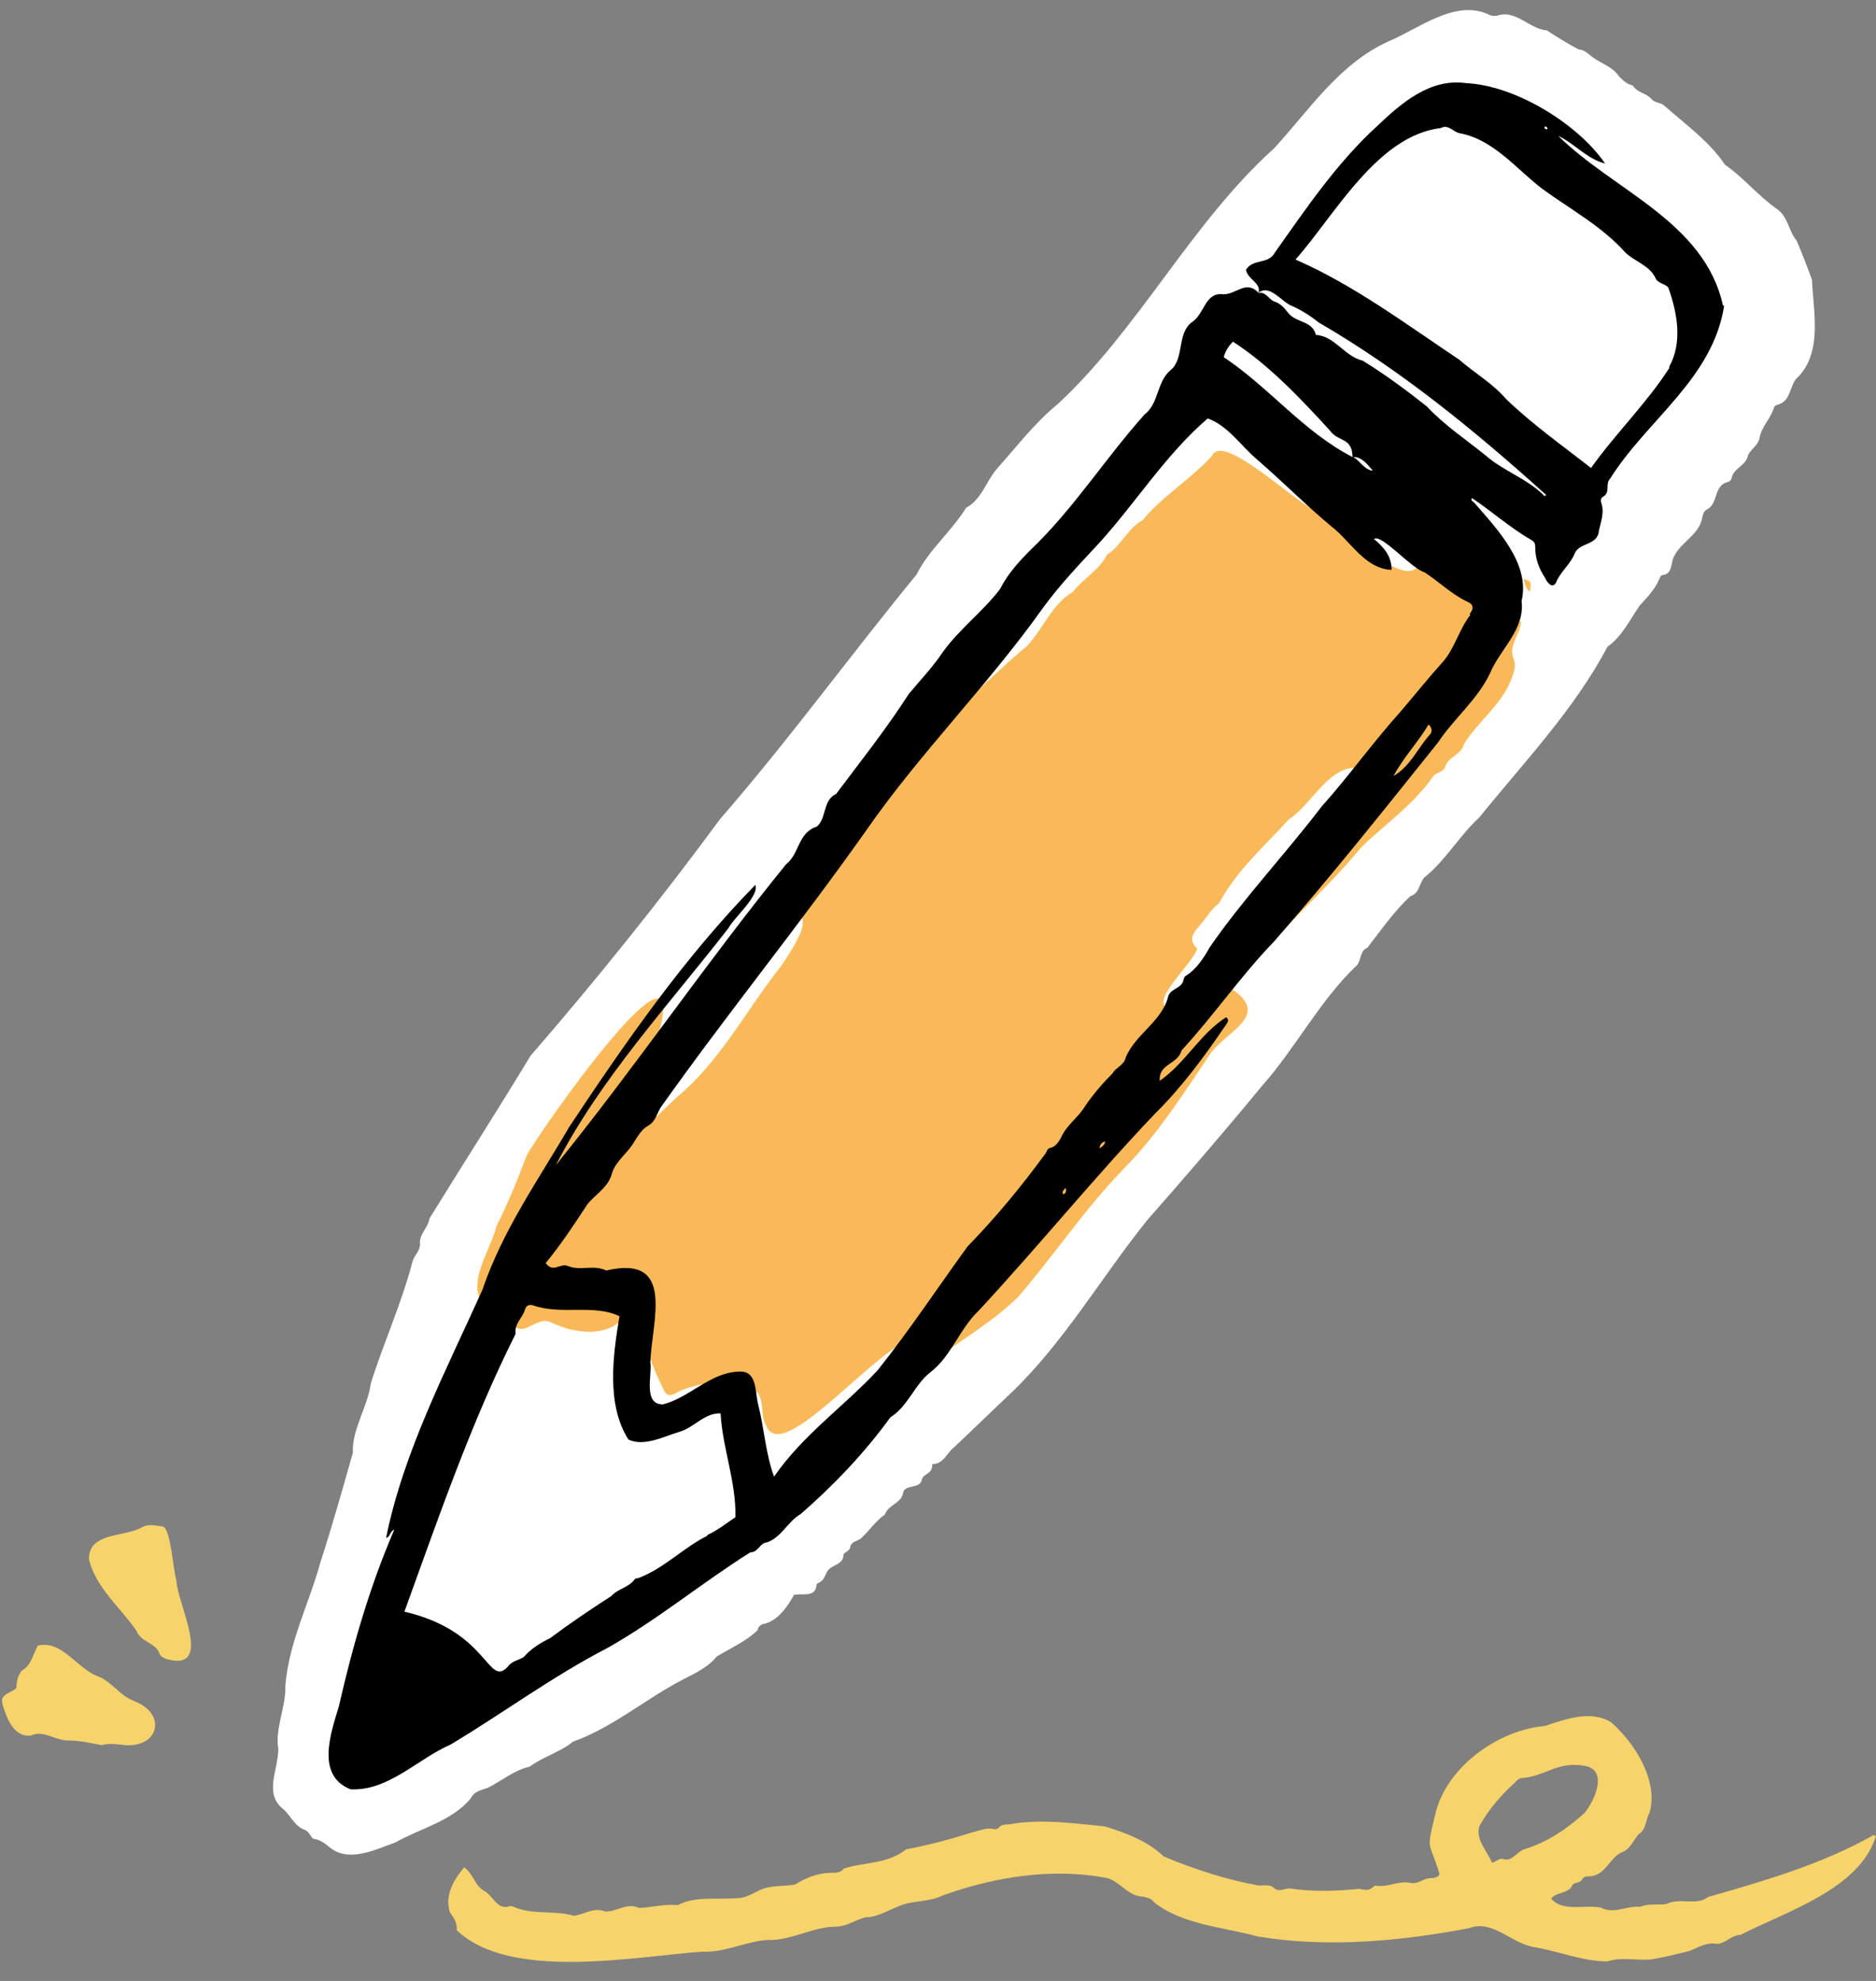
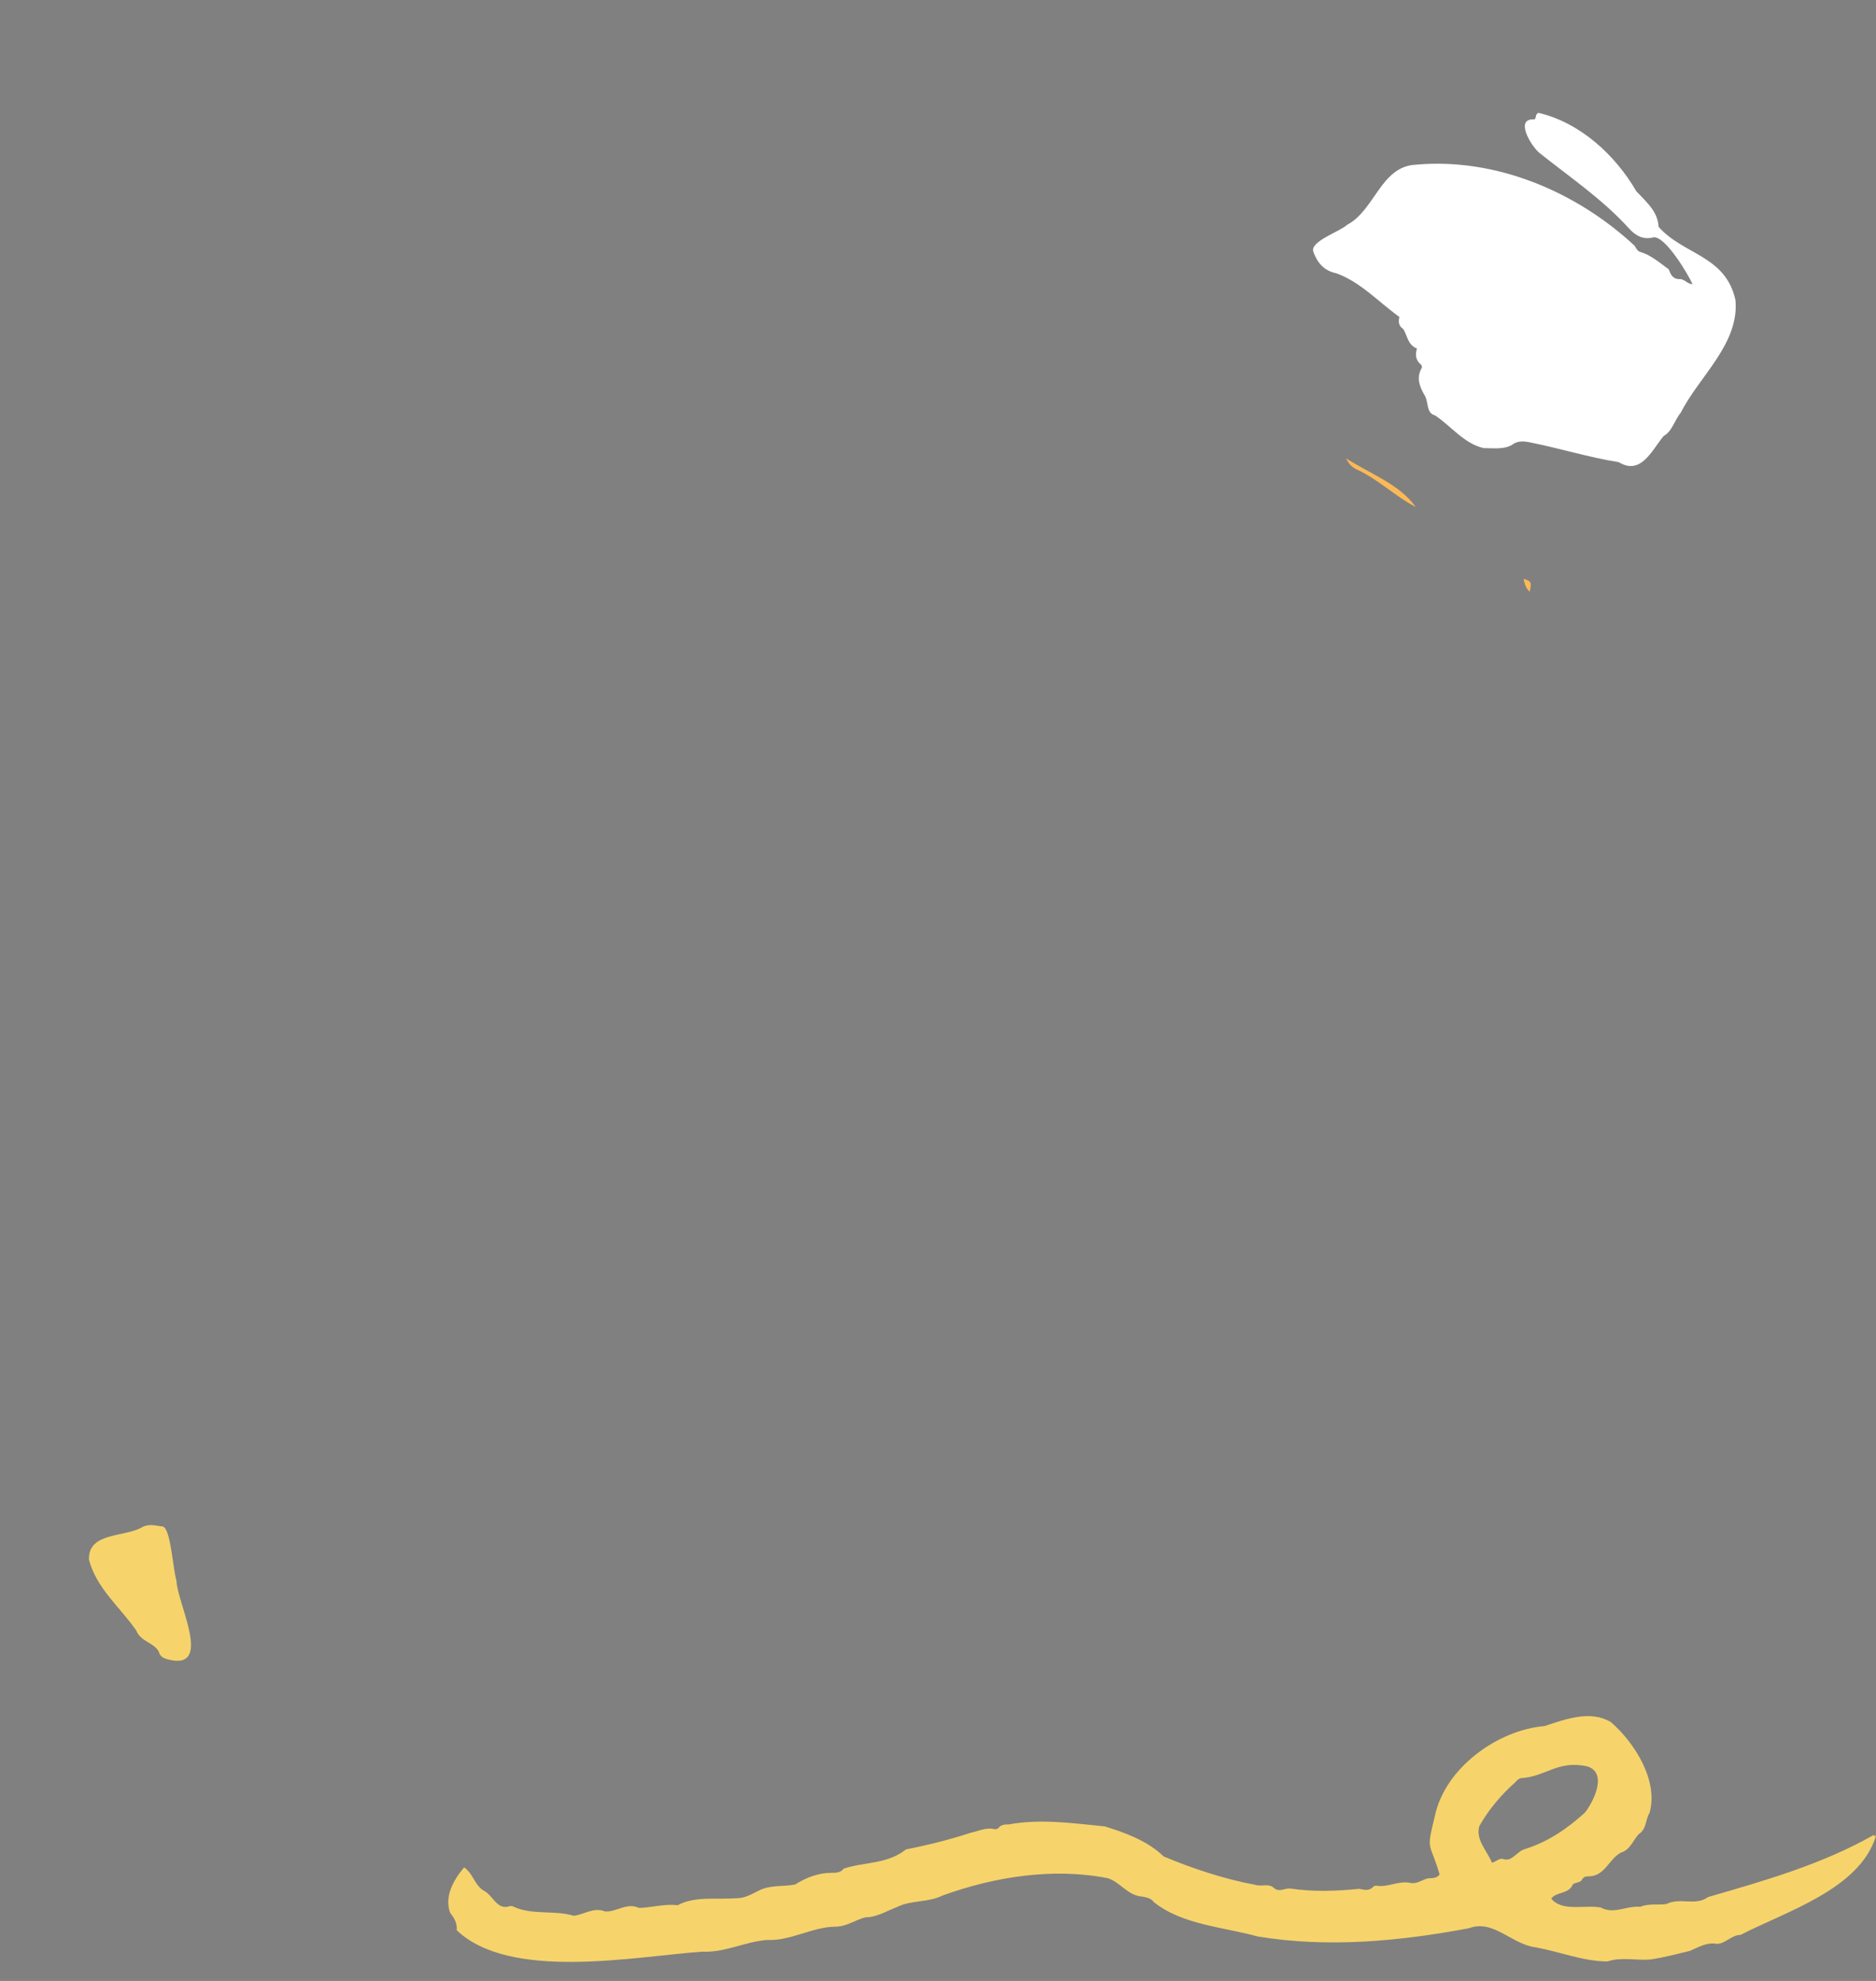
<svg xmlns="http://www.w3.org/2000/svg" fill="#000000" height="507.5" preserveAspectRatio="xMidYMid meet" version="1" viewBox="-0.4 -2.4 480.6 507.5" width="480.6" zoomAndPan="magnify">
  <rect x="-0.4" y="-2.4" width="480.6" height="507.5" fill="#808080" stroke="none" />
  <g id="change1_1">
-     <path d="m463.8,69.3c-1.2-3.3-2.5-6.7-3.9-10-2.1-2.5-2.2-6.1-5-8.1-4.9-3.4-8.7-8.2-13.4-11.4-3.9-5.9-10.2-10.4-15.5-15.1-1-.9-2.5-.7-3.3-1.7-1.3-1.6-3.7-1.6-4.8-3.5-1.5-.3-2.5-1.3-3.5-2.3-2-2.9-5.2-3.4-7.6-5.6-.8-.6-1.6-1.3-2.7-1.3-2.7-1.4-5.6-3.2-8.2-4.9-4.6-.4-7.9-5.4-12.7-3.8-1,.2-1.8,0-2.7-.5-8.5-3.5-17.5,3.9-25.2,7.1-12.7,5.8-20.2,17.5-29.3,27.4-21.3,19.2-34.5,46.1-55.4,65.5-5.9,4.8-10.6,11-15.7,16.7-2.7,3.2-3.8,7.7-7.8,9.9-3.7,6-9.5,10.7-12.7,17.1-17,20.7-32.8,42.5-50.3,62.6-15.3,20.8-31.7,41.2-48.6,60.7-8.4,13.9-17.4,27.9-25.9,41.7-.3,2.4-2.7,3.9-2.4,6.6,0,1.8-1.7,3-2,4.7-2.8,10.6-7.4,20.7-10.6,30.9-.8,6.1-4.9,11.8-4.6,17.8-2.6,9.1-5.3,18.8-8.3,28-2.9,10.6-8.1,20.5-9,31.7.2,5.5-2.7,10.8-1.8,16.2,0,5.2-3.8,11.5,1.3,15.4,1.9,1.7,2.9,4.4,5.5,5.3.6.2,1.1.9,1.5,1.5.2.3.4.7.8.8,1.8.2,3.2,1.5,4.5,2.5,4.8,3.5,11.4.2,16.4-1.6,6.4-3.6,14.6-5.5,19.3-11.3,1-1.9,2.6-2,4.4-2.7,3.6-1.8,6.7-4.5,10.7-5.4,3.5-2.6,7.8-3.7,11.1-6.4,10.3-3.7,18.6-11,28.3-16,3.1-1.6,6.2-3,8.5-5.8,3.4-2.1,7.6-3.9,10.5-6.8.2-1,.9-1.5,1.8-1.6,3.5-1,5.8-4.3,7.5-7.4,2.3-.5,5.5.8,5.8-2.6,0-.2.3-.4.5-.5,1.2-.4,1.5-1.5,2-2.5.9-2.3,4.4-1.8,4.4-4.8.4-.6,1.6-.9,1.7-1.8.3-1.7,2.2-1.5,3.1-2.6,2-1.9,3.5-4.2,5.8-5.8.8-2.4,3.9-2.8,4.6-5.2.2-2.9,4.5-1,4.9-3.9.7-1.6,2.8-1.3,2.6-3.8,3,0,3.8-3,5.7-4.4,5-4.7,9.9-9.5,14.9-14.2,13.5-13.1,22.9-29.5,34.5-43.9,9.9-11.3,19.7-22.6,29.4-34.4,8.7-9.8,14.8-21.9,24.3-30.9,1.2-1.3.7-3.7,2.7-4.5,3.5-4.5,6.8-9.3,11-13.2,2.7-.8,2.2-4.1,4.2-5.3,5-4.2,8.5-10.3,13.4-14.8,11.5-14.2,24.4-27.7,32.9-43.8,3.8-2.7,5.7-6.9,8.3-10.6,1.9-2.1,3.9-4.1,5-6.8.2-.4.3-.9.9-1,1.7-.2,2-1.5,2.3-2.9.7-5,7-6.7,7.8-11.9.2-.9.5-1.7,1.4-2.1,2.7-1.6,1.5-6,5.1-6.9.5-.1.9-.5,1-1,.5-2.6,3.7-3.2,4.2-5.8.7-1.7,2.8-2.7,3-4.7.6-2.8,2.8-4.8,3.6-7.4.1-.5.5-.8,1-.9,3.3-.9,3-4.4,4.7-6.6,6.9-6.4,4.5-16.9,4.1-25.3Z" fill="#ffffff" />
-   </g>
+     </g>
  <g id="change2_1">
-     <path d="m379.4,152.2c-5.2-4.3-9.5-9.8-15.4-13.1-.5.6-.4,1.3-.5,1.9-1.1,6.2-9.5.8-12.2-1.7-4.4-4.2-9.6-7.9-14.9-11.1-4.5-1.4-23.6-20.1-26.3-13.8-5.5,6-12.7,10.3-17.8,16.5-3.8,2-5.4,6.5-9.1,8.8-2,4-6.1,6.1-8.7,9.5-5.5,3.2-7.6,9.5-11.8,13.9-8.3,6.8-15.7,15.3-24.9,20.8-.2-2.1.4-4.3-1.5-5.8,2.8-2.9,4.6-6,4.1-10.3-16.8,17.1-24.3,40-36.5,60.1-3.2,6.9,7.4.2-4.2,17.2-8.8,11.1-15.6,24.4-26.6,33.5-5.7,5.5-11.7,10.7-16.8,16.8-.8,2.3-2.6.3-4,1.1-2.9.9-3.7,4.3-6.1,5.6-4.7,2.3-6.7,7.9-11.1,10.9,1.8-6.6,10.6-14.2,15.3-19.7,1.9-2.3,3.7-4.7,5.6-6.9,4.3-2.1,6.8-6.7,10.2-10,.8-6.4,5.5-10.7,7.8-16.9-2.3,1.2-3.3,3.6-5.8,3.5,9-31.9-31.2,25.6-33.7,30.7-2.3,6.1-4.8,12.3-7.7,18-1.6,6.8-9.3,16.4-1.4,22,1.3,0,2.4-.9,3.7-1.1,3.2,10.9,7,1.8,11.5,3.7,4.8,2.4,12,3.8,16.7.7.5-.4.9-.7,1.5-.4,1.7.4,3.5-.8,5.3,0,.6,5.9,2.7,11.2,5.3,16.6.8,2,1.8,2.3,3.7,1.1,3.6-1.9,7.8-2.1,11.7-3.2,3.1-1,4.7,1.6,7.3,2.4,3.8.9,2,6.6,3.8,9.4,4.7,11.5,34.1-28.2,42.3-23,5.6,3.1-7.2,8.8-7.9,12.1-3.2,8.2-14.2,10.8-16.7,19.7,3.1-2,6.2-3.2,8-6.2,1-2.7,3.9-3.4,5.9-5.2.9-.7,1.5-1.5,1.2-2.8.3-3.8,5.8-7.9,8.8-10.4,7.6-5.8,15.9-10.4,22.9-17.2,9.4-10.9,17.3-22.9,27.4-33.2,8.6-8.8,15.1-19.1,21.9-29.2,4.4-6,15.7-9.8,5.2-16.7,10.1-12.9,23.1-23.6,33.5-36.2,6.3-6.1,13.5-11,18.5-18.3.8-.8,2.5-.9,2.9-2.2.8-2.7,4.1-3,4.8-5.8,3.7-6.1,10.4-10.6,12.6-17.9.5-1.3.7-2.6.2-3.9-1.5-3.4,1.6-6.3,1.9-9.6-3.6-1.1-7.3-1.6-10.1-4.5Zm-250.8,172.4c.8-1.8,1.2-3.7,2.8-5.2.8,1.6.9,3.2,1.3,5.1-1.5-.4-2.7,0-4,0Zm212.7-119.1c-14.6,15.1-25.4,33.3-38.3,49.7-1.5,1.3-3.2,1.4-4.6.5-3.6-2.3,7-11.5,7.9-15.1-2.4-2.2-1-4,.7-6,1.7-1.8,2.8-4.1,4.9-5.6,4.5-8.4,11.7-14.7,17.9-21.5,6.1-3.9,10.6-14.8,18.8-13-1,4.7-4.2,7.9-7.3,11Z" fill="#fab958" />
-   </g>
+     </g>
  <g id="change2_2">
    <path d="m346.8,117.7c5.7,2.5,10.1,7,15.5,9.8-4.2-5.9-11.7-8.5-17.9-12.5.7,1.3,1.3,2.1,2.3,2.6Z" fill="#fab958" />
  </g>
  <g id="change2_3">
    <path d="m389.9,145.9c.3,1.2.5,2.4,1.6,3.3.5-2.5.4-2.7-1.6-3.3Z" fill="#fab958" />
  </g>
  <g id="change3_1">
-     <path d="m444.2,74.5c-2.5-11.5-13.4-11.6-19.7-18.8-.2-4-3.2-6.4-5.7-9.1-5.4-9.3-14.4-17.6-25.1-20.1-.9.5-.4,1.2-1,1.7-5.2-.4-.9,6.8,1.3,8.6,7.8,6.2,16.2,11.9,22.9,19.3,1.7,1.9,3.7,3,6.3,2.3,3-.4,8.9,9.5,10,12-1.3,0-2.1-1.4-3.4-1.3-1.7,0-2.2-1.2-2.7-2.5-2.2-1.6-4.5-3.6-7.1-4.4-.9-.2-1.2-.9-1.6-1.6-14.8-13.8-35.5-22.7-56.2-20.8-8.9.5-10.4,11.7-17.5,15.4-1.9,1.8-9.8,4.3-8.6,7,1,2.8,2.8,4.8,5.8,5.4,6.2,2.2,10.9,7.4,16.2,11.2-.3,1.3-.2,2.3,1,3.1,1.1,1.8,1.1,4,3.5,5-.5,1.6-.3,3,1,4.1.4.3.3.9,0,1.3-1.1,2.3-.3,4.3.8,6.3,1.3,1.7.4,4.8,2.8,5.4,4.1,2.7,7.5,7.3,12.5,8.4,2.4,0,5.1.4,7.2-.8,1.4-1.1,3-1,4.5-.7,7.6,1.5,15.3,3.9,22.9,5.1,5.7,3.5,8.5-3.1,11.5-6.7,2.2-1.2,2.8-4.1,4.4-6,4.7-9.3,15-17.6,14-28.8Z" fill="#ffffff" />
+     <path d="m444.2,74.5c-2.5-11.5-13.4-11.6-19.7-18.8-.2-4-3.2-6.4-5.7-9.1-5.4-9.3-14.4-17.6-25.1-20.1-.9.5-.4,1.2-1,1.7-5.2-.4-.9,6.8,1.3,8.6,7.8,6.2,16.2,11.9,22.9,19.3,1.7,1.9,3.7,3,6.3,2.3,3-.4,8.9,9.5,10,12-1.3,0-2.1-1.4-3.4-1.3-1.7,0-2.2-1.2-2.7-2.5-2.2-1.6-4.5-3.6-7.1-4.4-.9-.2-1.2-.9-1.6-1.6-14.8-13.8-35.5-22.7-56.2-20.8-8.9.5-10.4,11.7-17.5,15.4-1.9,1.8-9.8,4.3-8.6,7,1,2.8,2.8,4.8,5.8,5.4,6.2,2.2,10.9,7.4,16.2,11.2-.3,1.3-.2,2.3,1,3.1,1.1,1.8,1.1,4,3.5,5-.5,1.6-.3,3,1,4.1.4.3.3.9,0,1.3-1.1,2.3-.3,4.3.8,6.3,1.3,1.7.4,4.8,2.8,5.4,4.1,2.7,7.5,7.3,12.5,8.4,2.4,0,5.1.4,7.2-.8,1.4-1.1,3-1,4.5-.7,7.6,1.5,15.3,3.9,22.9,5.1,5.7,3.5,8.5-3.1,11.5-6.7,2.2-1.2,2.8-4.1,4.4-6,4.7-9.3,15-17.6,14-28.8" fill="#ffffff" />
  </g>
  <g id="change4_1">
    <path d="m479.8,467.6c-13.3,7.6-28.1,11.8-42.6,16-3.2,2.4-7.2,0-10.7,1.8-2.2.3-4.5-.2-6.7.7-3.6-.3-6.7,2-10.1.2-3.9-.8-9.9,1.2-12.7-2.3,1.3-1.8,4.5-1.1,5.5-3.6.6-.6,2-.4,2.4-1.3.4-.7,1-.8,1.8-.8,4.1-.1,5.1-4.5,8.2-6.1,2.3-.7,3-3,4.5-4.7,2.1-1.3,1.7-3.8,2.8-5.5,2.3-8.2-3.8-17.9-9.9-23.2-5.3-3.2-11.8-.7-17,1-12,1-25.5,10.7-28.1,23-2.3,9.4-1.4,6.2,1.2,15-.9,1.3-2.3.8-3.3,1.1-1.3.4-2.6,1.4-4.1,1.1-3-.7-5.8,1.2-8.8.7-.2,0-.5,0-.7.2-1.1,1.2-2.3.9-3.7.6-5.9.6-11.9.8-17.8-.1-1.4,0-2.8,1-4-.1-1.4-1.3-3.1-.3-4.7-.8-8.1-1.5-16.2-4.2-23.6-7.3-4.1-4-9.9-6.1-15.1-7.7-8.2-.8-16.4-2-24.6-.5-.9,0-1.9,0-2.6.9-.3.3-.7.4-1.1.3-2.1-.5-3.9.5-5.9.9-5.5,1.8-11.1,3.2-16.7,4.3-4.7,3.8-10.7,3.2-15.9,4.9-.9,1.1-2,1.1-3.2,1.1-3.3,0-6.5,1.2-9.3,3-3.1.6-6.5,0-9.6,1.7-1.6.8-3.3,1.8-5.3,1.8-5,.4-10.8-.6-15.2,1.8-3.5-.4-6.6.6-9.9.7-3.1-1.5-5.8,1.1-8.7.9-2.9-1.2-5.3.8-8,1.1-5-1.5-10.5-.1-15.4-2.3-.4-.3-1.1-.2-1.6,0-2.9.5-3.8-3.1-6.2-4.2-2.3-1.5-2.5-4.2-4.9-5.9-2.7,3.2-5.1,7.4-3.6,11.6,1,1.3,1.9,2.7,1.7,4.5,13.6,13,45.2,6.8,62.8,5.5,5.8.3,10.9-2.5,16.6-3,6.2.3,11.5-3.3,17.5-3.4,3,0,5.1-1.7,7.8-2.4,2.9,0,5.4-1.6,8-2.6,3.8-1.9,8-1.1,11.8-3,13.3-4.8,28.3-7.2,42.4-4.4,3.2,1.1,5.1,4.5,8.8,4.7,1,.2,2.2.4,2.9,1.4,7.2,5.8,17.9,6.4,26.6,8.8,18,3,36.5,1.2,54.1-2.1,6.3-2.4,11,4.2,17.2,4.9,6,1.1,12.2,3.6,18.3,3.6,3.6-1.2,7.3-.2,11-.5,3.4-.5,6.8-1.4,10.1-2.2,2.2-.9,4.3-2.3,6.9-1.8,2.2,0,3.8-2.3,6.1-2.3,11.6-6,30.6-11.7,34.7-25.4-.3,0-.5.1-.6.2Zm-89.4,3.7c-2.1.4-3.3,3.3-5.6,2.6-1.1-.4-1.7.6-3,.9-1.2-3-4.3-6-3.2-9.4,2.5-4.4,5.6-8,9.3-11.3.5-.7,1.3-1.1,2.1-1,6.2-.8,8.9-4.5,16.1-3,5.4,1.5,1.9,8.9-.5,11.9-4.5,4.1-9.5,7.5-15.3,9.3Z" fill="#f6d46b" />
  </g>
  <g id="change4_2">
-     <path d="m33.8,433.3c-3.6-1.3-5.7-5.1-9.3-6.3-5.3-2.1-9.1-9.3-15.2-7.8-1.3,2.2-1.6,5-4.1,6.4-1.1,1.3-1.4,3-1.4,4.5-1.4,1.2-4.2,1.5-3.6,3.9.9,3.4,2.9,8.9,7.4,8.2,3.1-1.5,6.3,1.4,9.6,1.3,2.9,0,5.7.7,8.5,1.2,2-.6,4.1-.2,6.1,0,8.8.5,10.4-8.3,2.1-11.3Z" fill="#f6d46b" />
-   </g>
+     </g>
  <g id="change4_3">
    <path d="m44.8,402.5c-.9-2.8-1.4-12.9-3.4-13.8-1.8-.2-3.5-.8-5.3.1-4.4,2.7-14,1.2-13.7,8.4,1.9,7.3,8,12.2,12.1,18.1,1.1,2.9,4.6,3.1,5.8,5.5.3,1.2,1.2,1.6,2.2,1.9,12,3.2,2.4-14.5,2.3-20.2Z" fill="#f6d46b" />
  </g>
  <g id="change5_1">
-     <path d="m441,75.9c-4.7-21.5-28.1-29.5-42.2-43.5,4.2,2,7.3,5.9,12,7.1-6.9-10.1-22.9-20-35.6-20.6-9.2-1.3-16.5,5-22.8,11-10.3,9.4-18.2,21.1-26.2,32.4-1.6,3.1-5.6,1.5-7.4,4.4.4,2.5,4,3.4,3.2,5.9,0,0,0,0,0,0-3.2-3.4-5.7.5-9.1.4-4.6-.6-4.7,5-7.9,7.1-4,2.9-1.9,9.5-5.6,12.4-3.5,3-2.9,8.5-6.6,11.3-10.1,11.3-18.2,24.2-29.2,34.7-3,3-5.9,6.2-7.8,10-4.4,5.8-10.4,10.2-14.7,16.2-2.6,3.9-5.8,7.2-8.7,10.7-5.7,8.9-12.3,17.2-18.6,25.6-3.5,1.6-2.4,6.4-5,8.4-4.8,1.5-4.4,7-7.8,9.6-20.4,25.1-38.6,51.9-59,77.1,11.4-22.2,28.9-41,44.2-60.7,1.5-2.8,8-8.3,6.9-11.1-18.2,18.6-33.2,40.2-47.6,61.9-8,13.7-17.2,26.7-22.3,41.8-9.3,20.7-20.2,41.4-24.7,63.6,1.1-.2.9-1.7,2.1-2.1-6.3,14.6-10.7,29.9-14.2,45.3-2.1,6.9-5.9,17.7,3,21.2,9.7.5,17.2-7.8,25.7-11.5,13.5-8.1,26-17.4,40.1-24.7,12.8-7.2,24.2-16.7,36.6-24.5,1.8,0,2.3-1.8,3.6-2.4,4.1-.8,5.8-5.4,9.3-7.4,8.5-7.4,16.4-15.7,23-24.8,4.5-2.8,6.2-8.4,10.2-11.5,5.4-4.1,7.5-11.2,12.5-15.9,15.3-16.5,29.5-34,45-50.3,7-6.9,12.8-14.8,18.3-22.9.4-.6.9-1.2,0-1.9-6.8,4.4-10.3,11.6-17,16.3-.3-4.5,4.6-4.1,5.6-7.8,8.2-8.9,15.2-19.1,23.6-27.8,14.5-16.5,28.4-34,42.1-51.1,4.1-6.2,10.2-11,13.4-17.9,2.6-6.1,8.9-11.1,8-18.3,2.3-9.6-6.3-18.5-12.2-25.3-.3-.3-.9-.4-.5-1.1,5.2,3.5,9.9,7.7,15.3,10.8.7.4.9.9.9,1.8,0,2.9.9,5.4,2.5,7.8.4,1,1.8,3,2.8,1.3,1.1-2.8,3.7-4.7,4.8-7.5,1.2-2.9,5.9-2,6.2-5.8.5-2.3,1.4-4.5.7-6.9-.2-.6-.4-1.3.3-1.8,2.1-1.1.5-3.3,1.9-4.7,9.5-15.1,26.3-25.6,29.2-44.3Zm-45.1-45.7c0,0,.1.3.2.4-1,.6-1.1-1.2-.2-.4Zm-80.5,54.9c9.2,5.9,17.5,14.7,24.9,22.8,2.1,3,5.7,1.6,5.8,6.8-12.6-6.5-21.3-17.8-33-25.6.4-1.5,1.2-2.8,2.3-3.9Zm-134.5,305.9c-6.3,3.1-11.1,8.4-17.8,10.9-.3.1-.7,0-.9.3-1.5,2.1-4.3,2.4-6,4.3-5.3,3.4-10.6,7-15.7,10.8-2.5,1.2-4.9,2.7-6.7,4.8-1.4.9-3.1,1-4.1,2.5-5.2,5.5-4.8-9.1-26.5-14.1,8.7-24,17.1-48.5,28.5-71.2-.4-2.6,1.8-4.1,2.4-6.2.3-1.1,1-1.3,2-1.1,7.2,2.6,15.5-.4,22.2,2.8-1.7,10.1-3.4,22.7,2.3,31.6,4,1.9,9.1-.8,13.1-2,3.8-1.1,6.4-4.9,10.5-4.7.5,9,4,17.4,3.8,26.6-2.4,1.6-4.6,3.4-7.3,4.6Zm91.1-87.4c-.5-.8.1-1,.6-1.7.3,1.2-.1,1.4-.6,1.7Zm9.3-11.8q0-1.3,1.4-1.8c0,.9-.7,1.3-1.4,1.8Zm84.6-106c-3.2,3.6-5,8.1-9.3,10.6,2.7-5,6.1-8.4,9-13.2,1,1.1.9,1.9.3,2.6Zm10.4-30.7c-2.9,3.7-4,8.6-7.1,12.1-3.7,4.1-7.2,8.5-10.8,12.7-7.1,7.9-13.3,16.6-20.2,24.3-9.3,12.2-20,23.5-28.7,36.1-1.5,2.7-3.4,5.6-6.1,7.3-.3.1-.5.6-.6,1-.4,2.3-3.3,2.2-3.9,4.2-1.6,6.5-8.5,9.8-10.9,15.7-.4,2-2.5,2.5-3.4,4.1-2.5,2.5-4.9,5.3-6.9,8.2-1.8,3.1-4.9,5-6.3,8.3-.7,1.2-1.4,2.3-2.8,2.6-.6.1-.8.7-1,1.2-6.2,8.5-12.8,16.5-20.1,24-7.7,10.6-14.9,21.5-23.1,31.8-8.7,9.3-19.1,16.5-26.5,27.2-2.2-6-2.5-12.4-4.1-18.6-.8-3.3-.2-8.7-5-8.3-7.2.2-12.6,6.7-19.4,8.4-5.1,0-2.7-7.5-3.2-10.8.4-10.6,6.6-27.7-11.3-23.5-3.2-1.6-6.8.2-9.9-1.2-2.1-.7-3.6,1.9-5.6-.7,4-4.9,7.3-9.9,10.7-15.1,2.2-2.7,5.4-4.3,6.3-8,1.1-3.3,4.2-5.2,5.8-8.2,1-1.5,1.8-3,3.6-4,1.6-.9,2.1-2.9,3-4.5,17-24,35.8-47.1,52.6-70.9,13.8-19.9,31.1-37.1,45.2-56.9,4.4-6.1,9.6-11.5,14.7-17,9.4-10.4,17-22.6,27.7-31.8,5.1,1.8,8.5,7,12.5,10.4,6.4,5.5,12.5,11.7,19.1,17.2,5,3.8,8.6,10.9,15.5,11.2,0-3.6-2-5.8-4.5-7.9,1.8-1.5,9.5,7.5,12.9,8.5,3.6,2.3,6.8,5.5,10.7,7.4,1.9.8,2.1,1.7.9,3.3Zm-30-40.4c2.2-.1,3.7,2,5,3.5-2.3-.3-3.2-2.5-5-3.5Zm48.7,9.7c-4.4-4.3-10.4-6.2-14.9-10.2-5.1-4.1-10.5-7.7-15-12.5-5.3-4.2-10.7-8.2-16.4-11.7-4.7-1.1-7.1-6.3-12-6.6-.9-3.8-5.3-3-7.3-5.9-.9-1.2-2-2.3-3.5-2.7-1.4-.7-2.1-2.6-4-2.1,2.9-2.5,6,2.2,8.5,3.2,2.5,1.1,4.9,2.6,7,4.3,21.2,12.3,40.1,27.8,58.3,44.2-.4.5-.7.1-.8,0Zm32.3-32.6c-5.9,9.2-13.8,16.8-20.1,25.7-7.4-5.8-14.8-11-21.7-17.6-3.5-4.1-8.1-6.7-12-10.1-13.6-9.1-27.1-19.2-42-25.7,10.2-11.6,20.9-31.7,37.2-33.7,2.1-1.1,3.2,1.2,5.2,1.4,8.4,1.7,14.2,9.1,20.7,14.1,7.1,5.2,15.3,9.6,21.3,16.3,2.4,2.4,6.2,3.3,7.8,6.6.5,1.4,2.6,1.5,3.3,2.5,2.3,6.5,3.7,14,.2,20.3Z" fill="#000000" />
-   </g>
+     </g>
</svg>